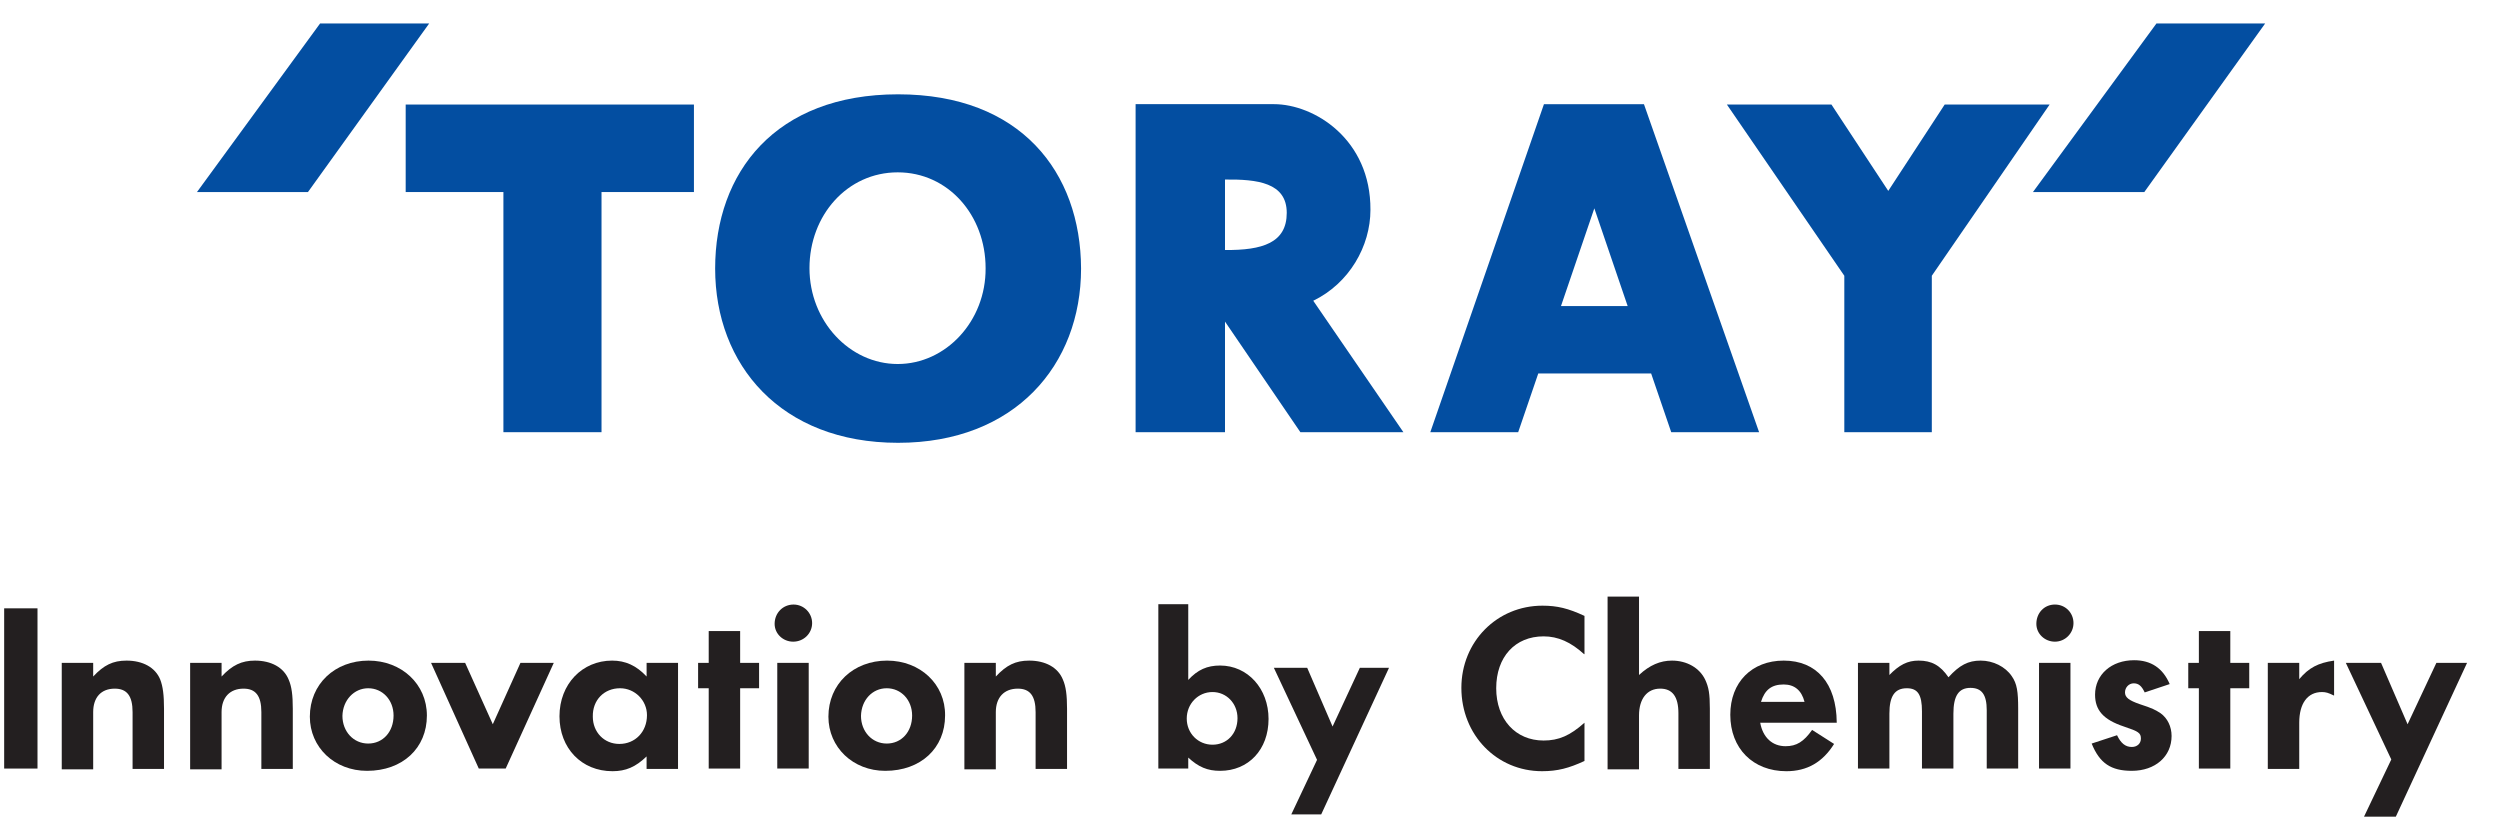
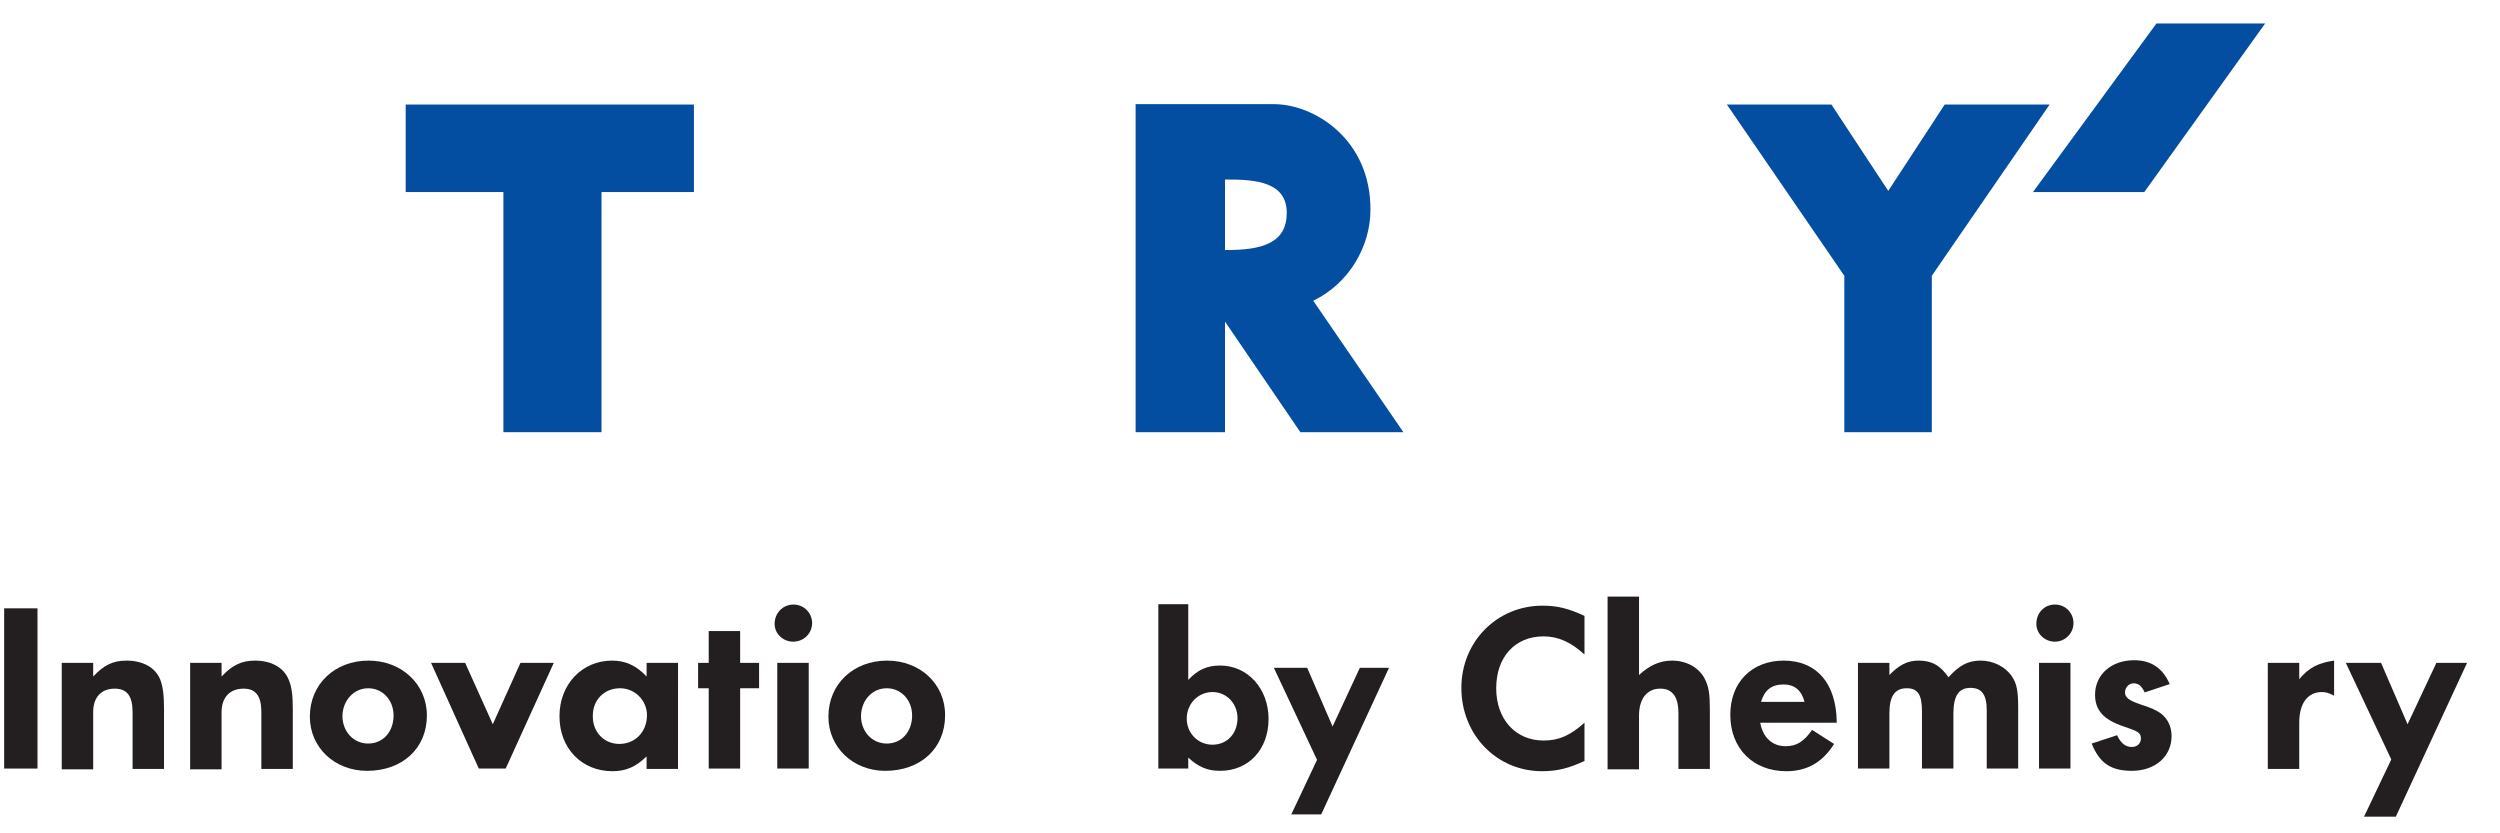
<svg xmlns="http://www.w3.org/2000/svg" height="62" viewBox="0 0 186 62" width="186">
  <g fill="none">
    <g fill="#231f20">
      <path d="m.31 45.26h2.48v11.921h-2.48z" />
      <path d="m6.933 50.333c.789-.845 1.465-1.184 2.48-1.184 1.212 0 2.142.507 2.508 1.409.197.507.282 1.155.282 2.17v4.481h-2.339v-4.227c0-1.212-.423-1.747-1.325-1.747-1.015 0-1.606.648-1.606 1.747v4.255h-2.339v-7.919h2.339z" />
      <path d="m16.486 50.333c.789-.845 1.494-1.184 2.48-1.184 1.212 0 2.142.507 2.508 1.409.225.507.31 1.155.31 2.17v4.481h-2.339v-4.227c0-1.212-.423-1.747-1.325-1.747-1.015 0-1.635.648-1.635 1.747v4.255h-2.339v-7.919h2.339z" />
      <path d="m27.393 51.206c1.071 0 1.888.874 1.888 2.029 0 1.212-.789 2.085-1.888 2.085s-1.916-.902-1.916-2.057c.028-1.184.874-2.057 1.916-2.057m.028-2.057c-2.508 0-4.368 1.747-4.368 4.171 0 2.283 1.832 4.03 4.255 4.03 2.649 0 4.453-1.691 4.453-4.115 0-2.339-1.888-4.086-4.34-4.086" />
      <path d="m37.623 57.181h-2.001l-3.551-7.863h2.536l2.057 4.565 2.057-4.565h2.48z" />
      <path d="m46.134 51.206c1.099 0 2.001.902 2.001 2.001 0 1.24-.874 2.142-2.057 2.142-1.127 0-1.973-.874-1.973-2.029-.028-1.24.845-2.114 2.029-2.114m4.312-1.888h-2.339v1.015c-.761-.817-1.578-1.184-2.565-1.184-2.226 0-3.917 1.747-3.917 4.143 0 2.367 1.635 4.086 3.945 4.086.986 0 1.719-.31 2.536-1.099v.93h2.339z" />
      <path d="m55.067 49.318h1.409v1.888h-1.409v5.975h-2.339v-5.975h-.789v-1.888h.789v-2.367h2.339z" />
      <path d="m60.168 57.181h-2.339v-7.863h2.339zm.254-10.822c0 .761-.62 1.381-1.409 1.381-.761 0-1.381-.592-1.381-1.325 0-.817.62-1.437 1.409-1.437.761 0 1.381.62 1.381 1.381" />
      <path d="m65.974 51.206c1.071 0 1.888.874 1.888 2.029 0 1.212-.789 2.085-1.888 2.085s-1.916-.902-1.916-2.057c.028-1.184.845-2.057 1.916-2.057m.028-2.057c-2.508 0-4.368 1.747-4.368 4.171 0 2.283 1.832 4.03 4.227 4.03 2.649 0 4.453-1.691 4.453-4.115.028-2.339-1.86-4.086-4.312-4.086" />
-       <path d="m74.09 50.333c.789-.845 1.465-1.184 2.48-1.184 1.212 0 2.142.507 2.508 1.409.225.507.31 1.155.31 2.17v4.481h-2.339v-4.227c0-1.212-.423-1.747-1.325-1.747-1.015 0-1.635.648-1.635 1.747v4.255h-2.339v-7.919h2.339z" />
      <path d="m90.21 51.488c1.043 0 1.86.845 1.86 1.945 0 1.155-.789 1.973-1.86 1.973s-1.916-.845-1.916-1.945.845-1.973 1.916-1.973m-1.804-6.538h-2.226v12.231h2.226v-.817c.761.705 1.437.986 2.367.986 2.114 0 3.607-1.578 3.607-3.861 0-2.255-1.55-3.974-3.607-3.974-.958 0-1.663.31-2.367 1.071z" />
      <path d="m98.298 60.591h-2.226l1.916-4.058-3.213-6.848h2.48l1.888 4.368 2.029-4.368h2.17z" />
      <path d="m117.856 48.67c-.986-.902-1.945-1.325-3.015-1.325-2.114 0-3.523 1.522-3.523 3.861 0 2.311 1.437 3.889 3.523 3.889 1.127 0 1.973-.366 3.044-1.325v2.846c-1.155.535-2.001.761-3.156.761-3.382 0-6.003-2.705-6.003-6.2 0-3.438 2.649-6.115 6.031-6.115 1.099 0 1.916.197 3.128.761v2.846z" />
      <path d="m121.943 50.22c.789-.733 1.578-1.071 2.452-1.071 1.099 0 2.057.535 2.48 1.437.254.564.338 1.015.338 2.142v4.481h-2.339v-4.143c0-1.24-.451-1.832-1.353-1.832-.986 0-1.578.761-1.578 2.001v4.002h-2.339v-12.851h2.339z" />
      <path d="m131.017 52.221c.282-.902.789-1.296 1.691-1.296.789 0 1.325.423 1.55 1.296zm5.636 1.522c-.028-2.903-1.494-4.594-3.945-4.594-2.367 0-3.974 1.606-3.974 4.03 0 2.508 1.691 4.199 4.171 4.199 1.55 0 2.705-.676 3.551-2.029l-1.635-1.043c-.62.874-1.155 1.212-1.973 1.212-.986 0-1.691-.648-1.888-1.747h5.693z" />
      <path d="m140.543 50.248c.761-.789 1.381-1.099 2.198-1.099.958 0 1.606.338 2.226 1.24.817-.902 1.465-1.24 2.395-1.24s1.832.451 2.311 1.155c.395.564.479 1.155.479 2.424v4.453h-2.339v-4.34c0-1.155-.366-1.663-1.212-1.663-.874 0-1.268.592-1.268 1.916v4.086h-2.339v-4.255c0-1.24-.31-1.719-1.127-1.719-.902 0-1.296.592-1.296 1.888v4.086h-2.339v-7.863h2.339v.93z" />
      <path d="m154.042 57.181h-2.339v-7.863h2.339zm.225-10.822c0 .761-.62 1.381-1.381 1.381s-1.381-.592-1.381-1.325c0-.817.592-1.437 1.381-1.437s1.381.62 1.381 1.381" />
      <path d="m159.565 51.516c-.225-.479-.451-.676-.817-.676-.366 0-.648.31-.648.676 0 .366.282.592 1.099.874.958.31 1.155.423 1.55.676.507.366.817.986.817 1.691 0 1.522-1.212 2.593-2.959 2.593-1.55 0-2.395-.564-2.987-2.029l1.888-.62c.282.592.62.874 1.099.874.395 0 .676-.254.676-.62 0-.423-.169-.535-1.268-.902-1.522-.507-2.142-1.212-2.142-2.367 0-1.494 1.212-2.565 2.903-2.565 1.268 0 2.142.592 2.649 1.775z" />
-       <path d="m165.935 49.318h1.409v1.888h-1.409v5.975h-2.339v-5.975h-.789v-1.888h.789v-2.367h2.339z" />
      <path d="m173.628 51.742c-.395-.197-.592-.254-.874-.254-1.071 0-1.691.845-1.691 2.283v3.438h-2.339v-7.891h2.339v1.212c.705-.845 1.409-1.212 2.593-1.381v2.593z" />
      <path d="m178.25 60.76h-2.367l2.029-4.255-3.382-7.186h2.621l1.973 4.565 2.142-4.565h2.283z" />
    </g>
-     <path d="m23.814 1.747-9.159 12.541h8.257l9.018-12.541z" fill="#034ea1" />
    <path d="m160.439 1.747-9.187 12.541h8.285l8.99-12.541z" fill="#034ea1" />
-     <path d="m112.953 32.155 1.494-4.368h8.398l1.494 4.368h6.538l-8.567-24.405h-7.44l-8.455 24.405zm5.665-16.655 2.48 7.271h-4.96z" fill="#034ea1" />
    <path d="m91.14 32.155v-8.229l5.608 8.229h7.665l-6.707-9.779c2.677-1.296 4.255-4.058 4.255-6.764.028-5.242-4.171-7.863-7.186-7.863h-10.286v24.405zm0-18.797c2.395-.028 4.594.225 4.594 2.48 0 2.226-1.804 2.79-4.594 2.762z" fill="#034ea1" />
    <path d="m30.183 7.778v6.51h7.271v17.867h7.299v-17.867h6.876v-6.51z" fill="#034ea1" />
-     <path d="m66.819 7.017c-9.131 0-13.612 5.805-13.612 12.964s4.875 12.964 13.612 12.964c8.708 0 13.612-5.805 13.612-12.964-.028-7.158-4.481-12.964-13.612-12.964m-.028 20.065c-3.579 0-6.566-3.185-6.566-7.13 0-3.945 2.818-7.13 6.566-7.13s6.538 3.185 6.538 7.13c.028 3.945-2.959 7.13-6.538 7.13" fill="#034ea1" />
    <path d="m144.685 7.778-4.199 6.425-4.227-6.425h-7.778l8.736 12.738v11.639h6.51v-11.639l8.765-12.738z" fill="#034ea1" />
  </g>
</svg>